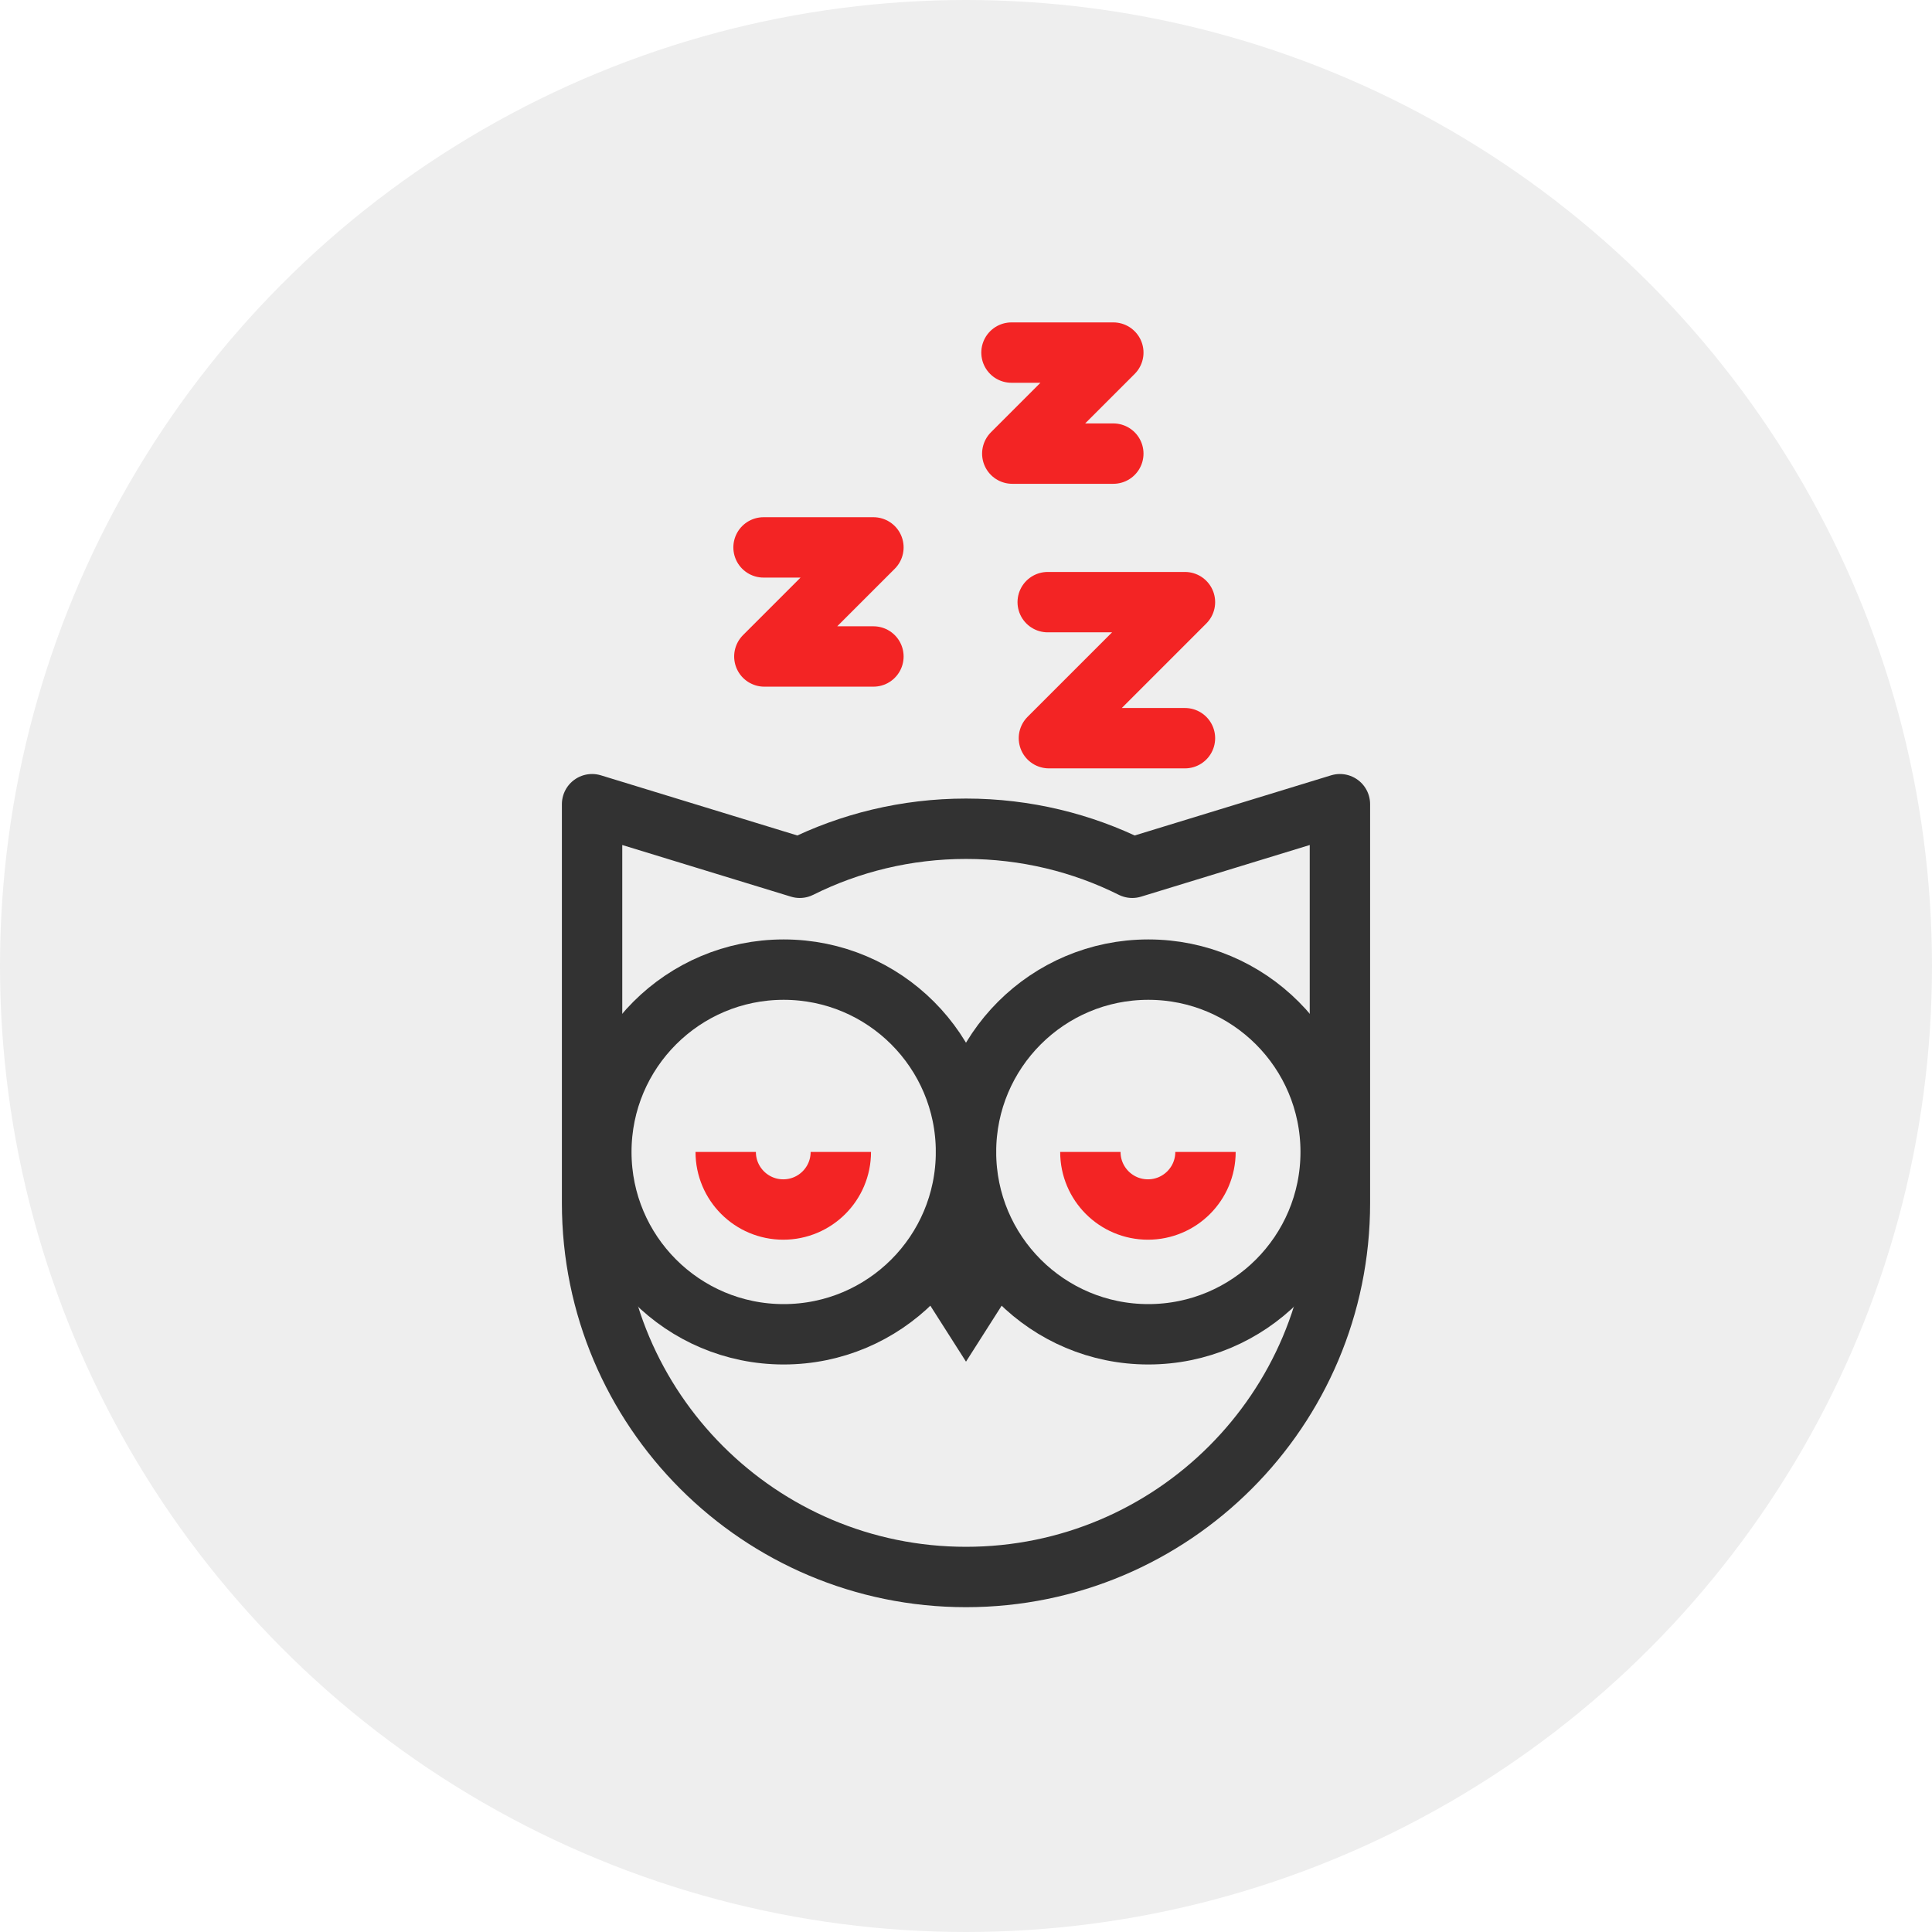
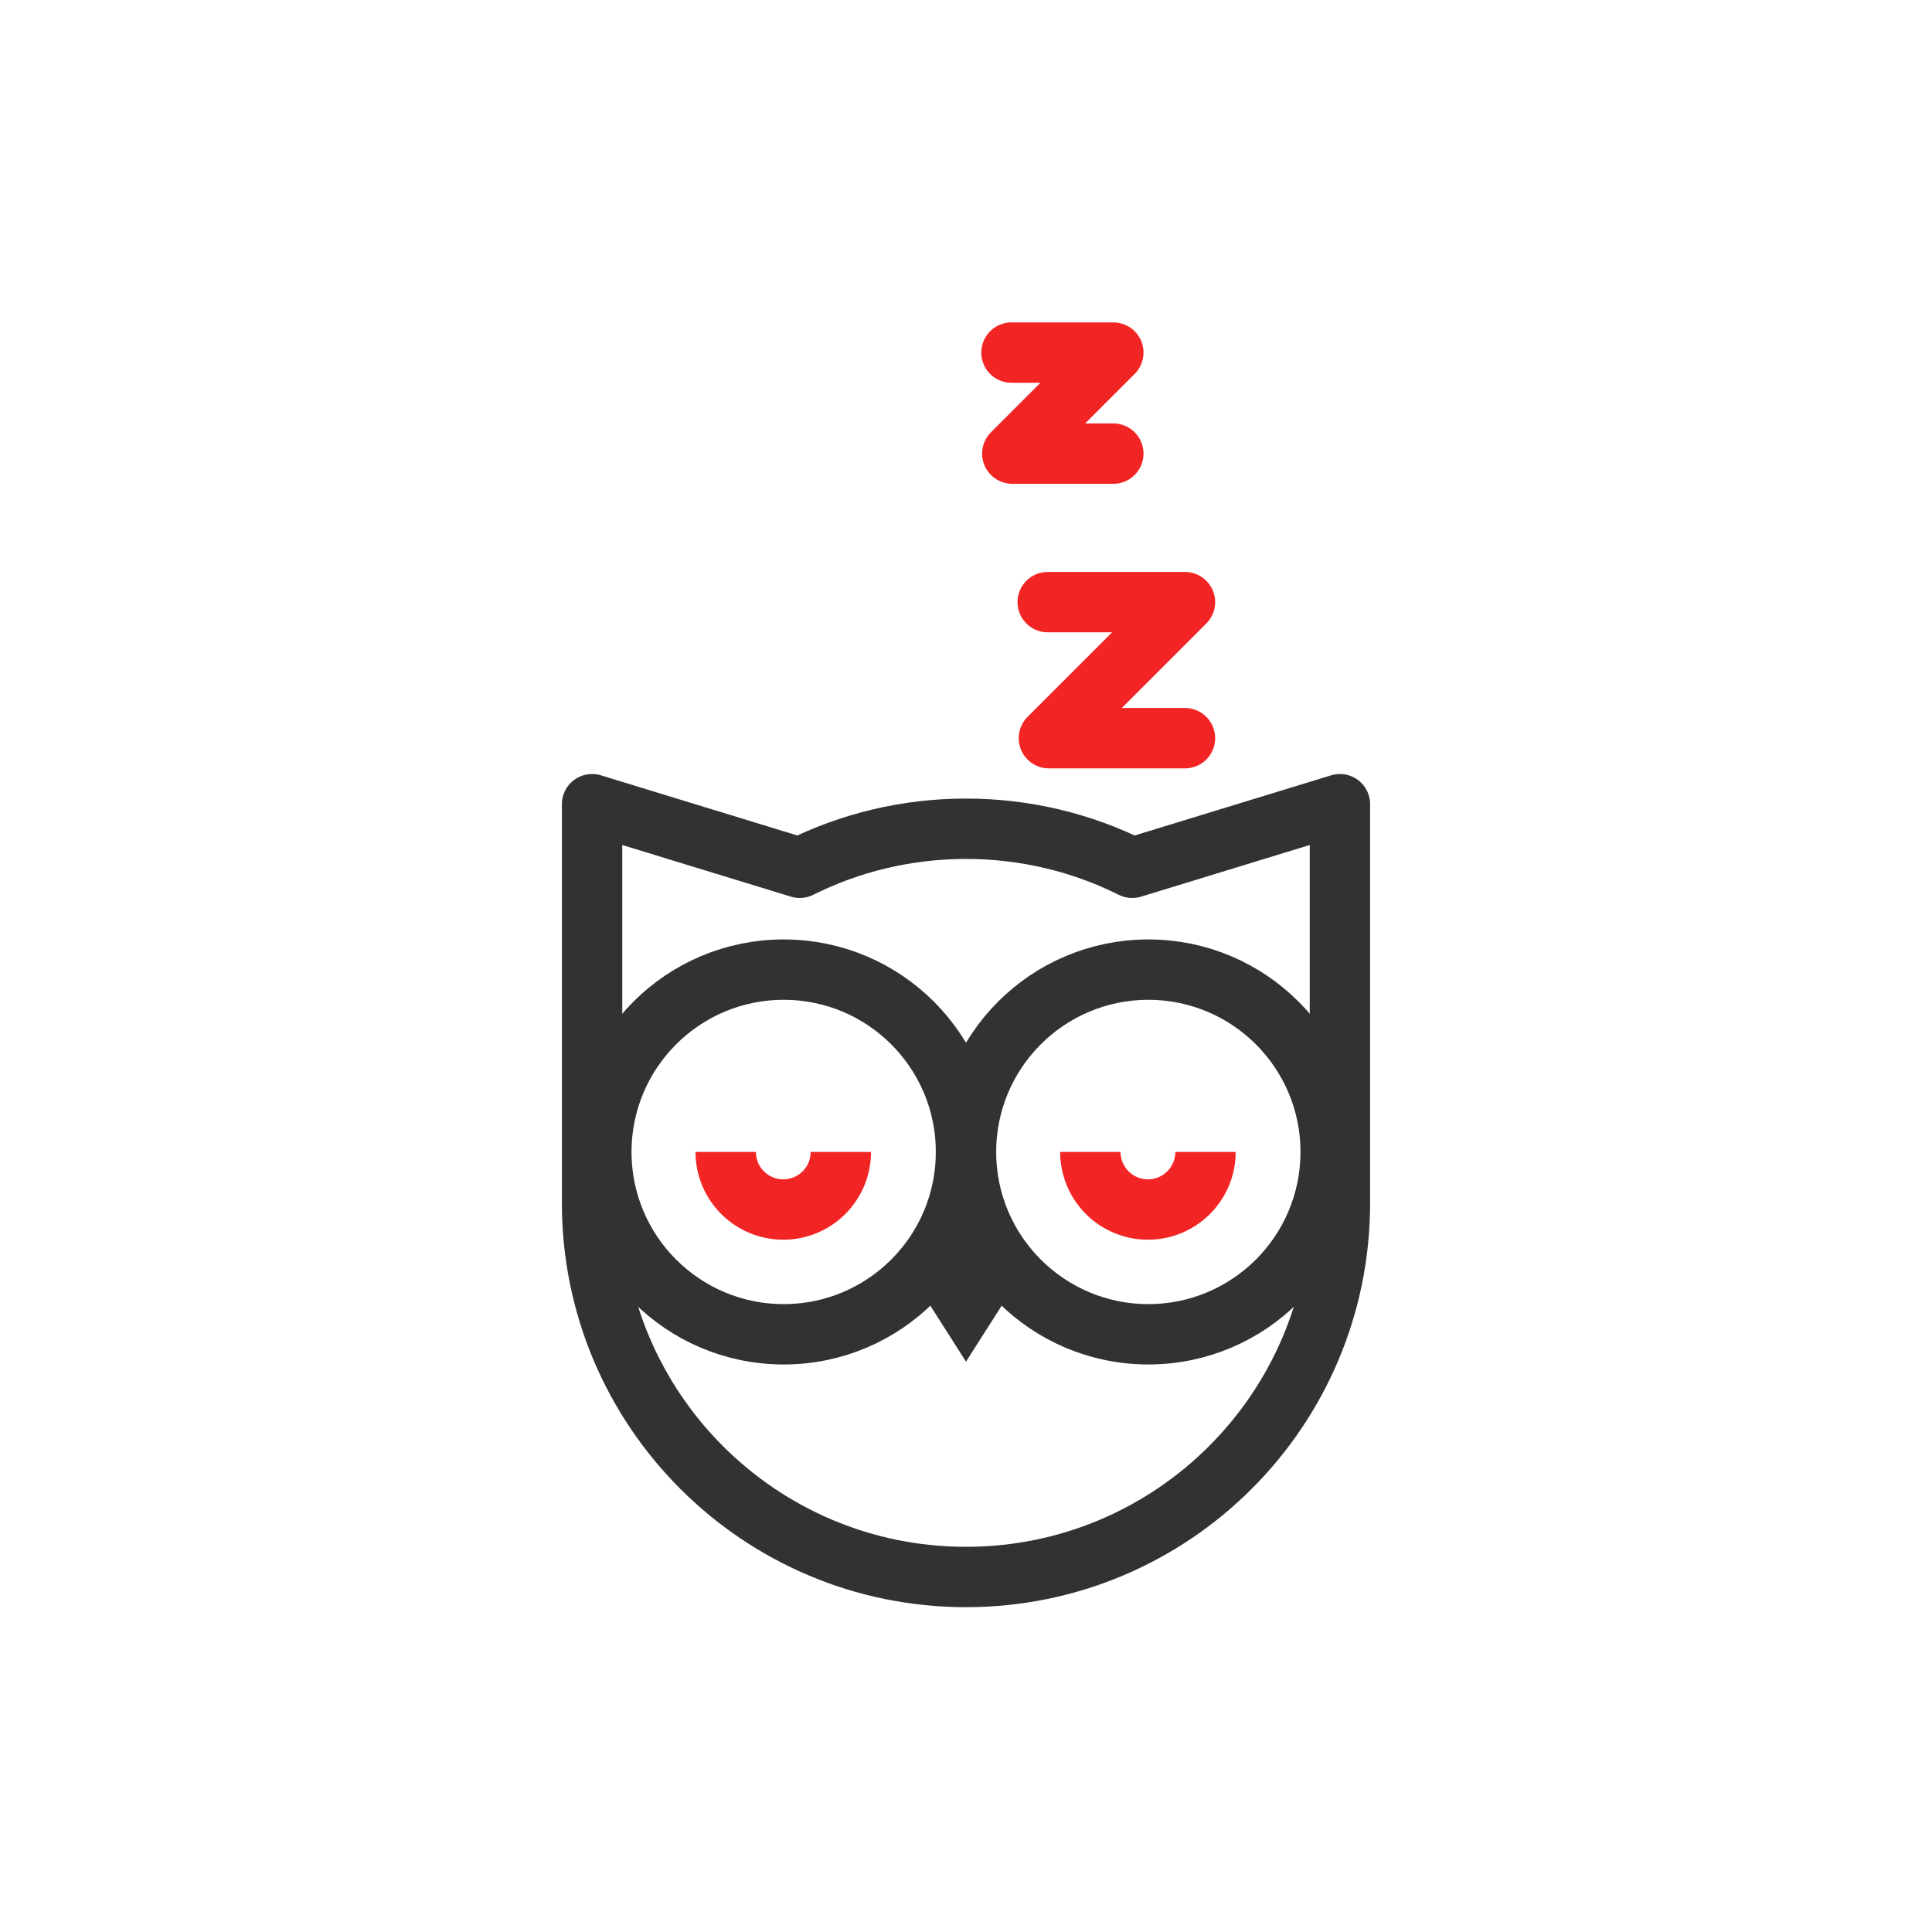
<svg xmlns="http://www.w3.org/2000/svg" id="_Слой_1" data-name="Слой 1" viewBox="0 0 48 48">
  <defs>
    <style>
      .cls-1 {
        fill: #323232;
      }

      .cls-2 {
        stroke-linecap: round;
      }

      .cls-2, .cls-3 {
        stroke: #f32424;
      }

      .cls-2, .cls-3, .cls-4, .cls-5 {
        fill: none;
        stroke-width: 1.5px;
      }

      .cls-2, .cls-5 {
        stroke-linejoin: round;
      }

      .cls-3, .cls-4 {
        stroke-miterlimit: 10;
      }

      .cls-4, .cls-5 {
        stroke: #323232;
      }

      .cls-6 {
        fill: #eee;
      }
    </style>
  </defs>
-   <circle class="cls-6" cx="24" cy="24" r="24" />
  <g>
    <polygon class="cls-1" points="24 30.76 22.42 31.35 24 33.83 25.58 31.35 24 30.76 24 30.76" />
    <circle class="cls-4" cx="19.47" cy="28.62" r="4.53" />
    <circle class="cls-4" cx="28.53" cy="28.62" r="4.53" />
    <path class="cls-3" d="M20.89,28.62c0,.79-.64,1.43-1.43,1.43s-1.43-.64-1.43-1.43" />
    <path class="cls-3" d="M29.95,28.62c0,.79-.64,1.43-1.43,1.43s-1.43-.64-1.43-1.43" />
    <path class="cls-5" d="M28.13,21.56c-1.24-.62-2.65-.97-4.13-.97s-2.89,.35-4.13,.97l-5.16-1.58v9.91c0,5.13,4.16,9.29,9.29,9.29s9.29-4.16,9.29-9.29v-9.91l-5.16,1.58Z" />
  </g>
  <polyline class="cls-2" points="26.03 14.96 29.44 14.96 26.06 18.34 29.44 18.34" />
-   <polyline class="cls-2" points="18.97 13.6 21.7 13.6 18.99 16.31 21.7 16.31" />
  <polyline class="cls-2" points="25.13 8.76 27.66 8.76 25.15 11.27 27.66 11.27" />
</svg>